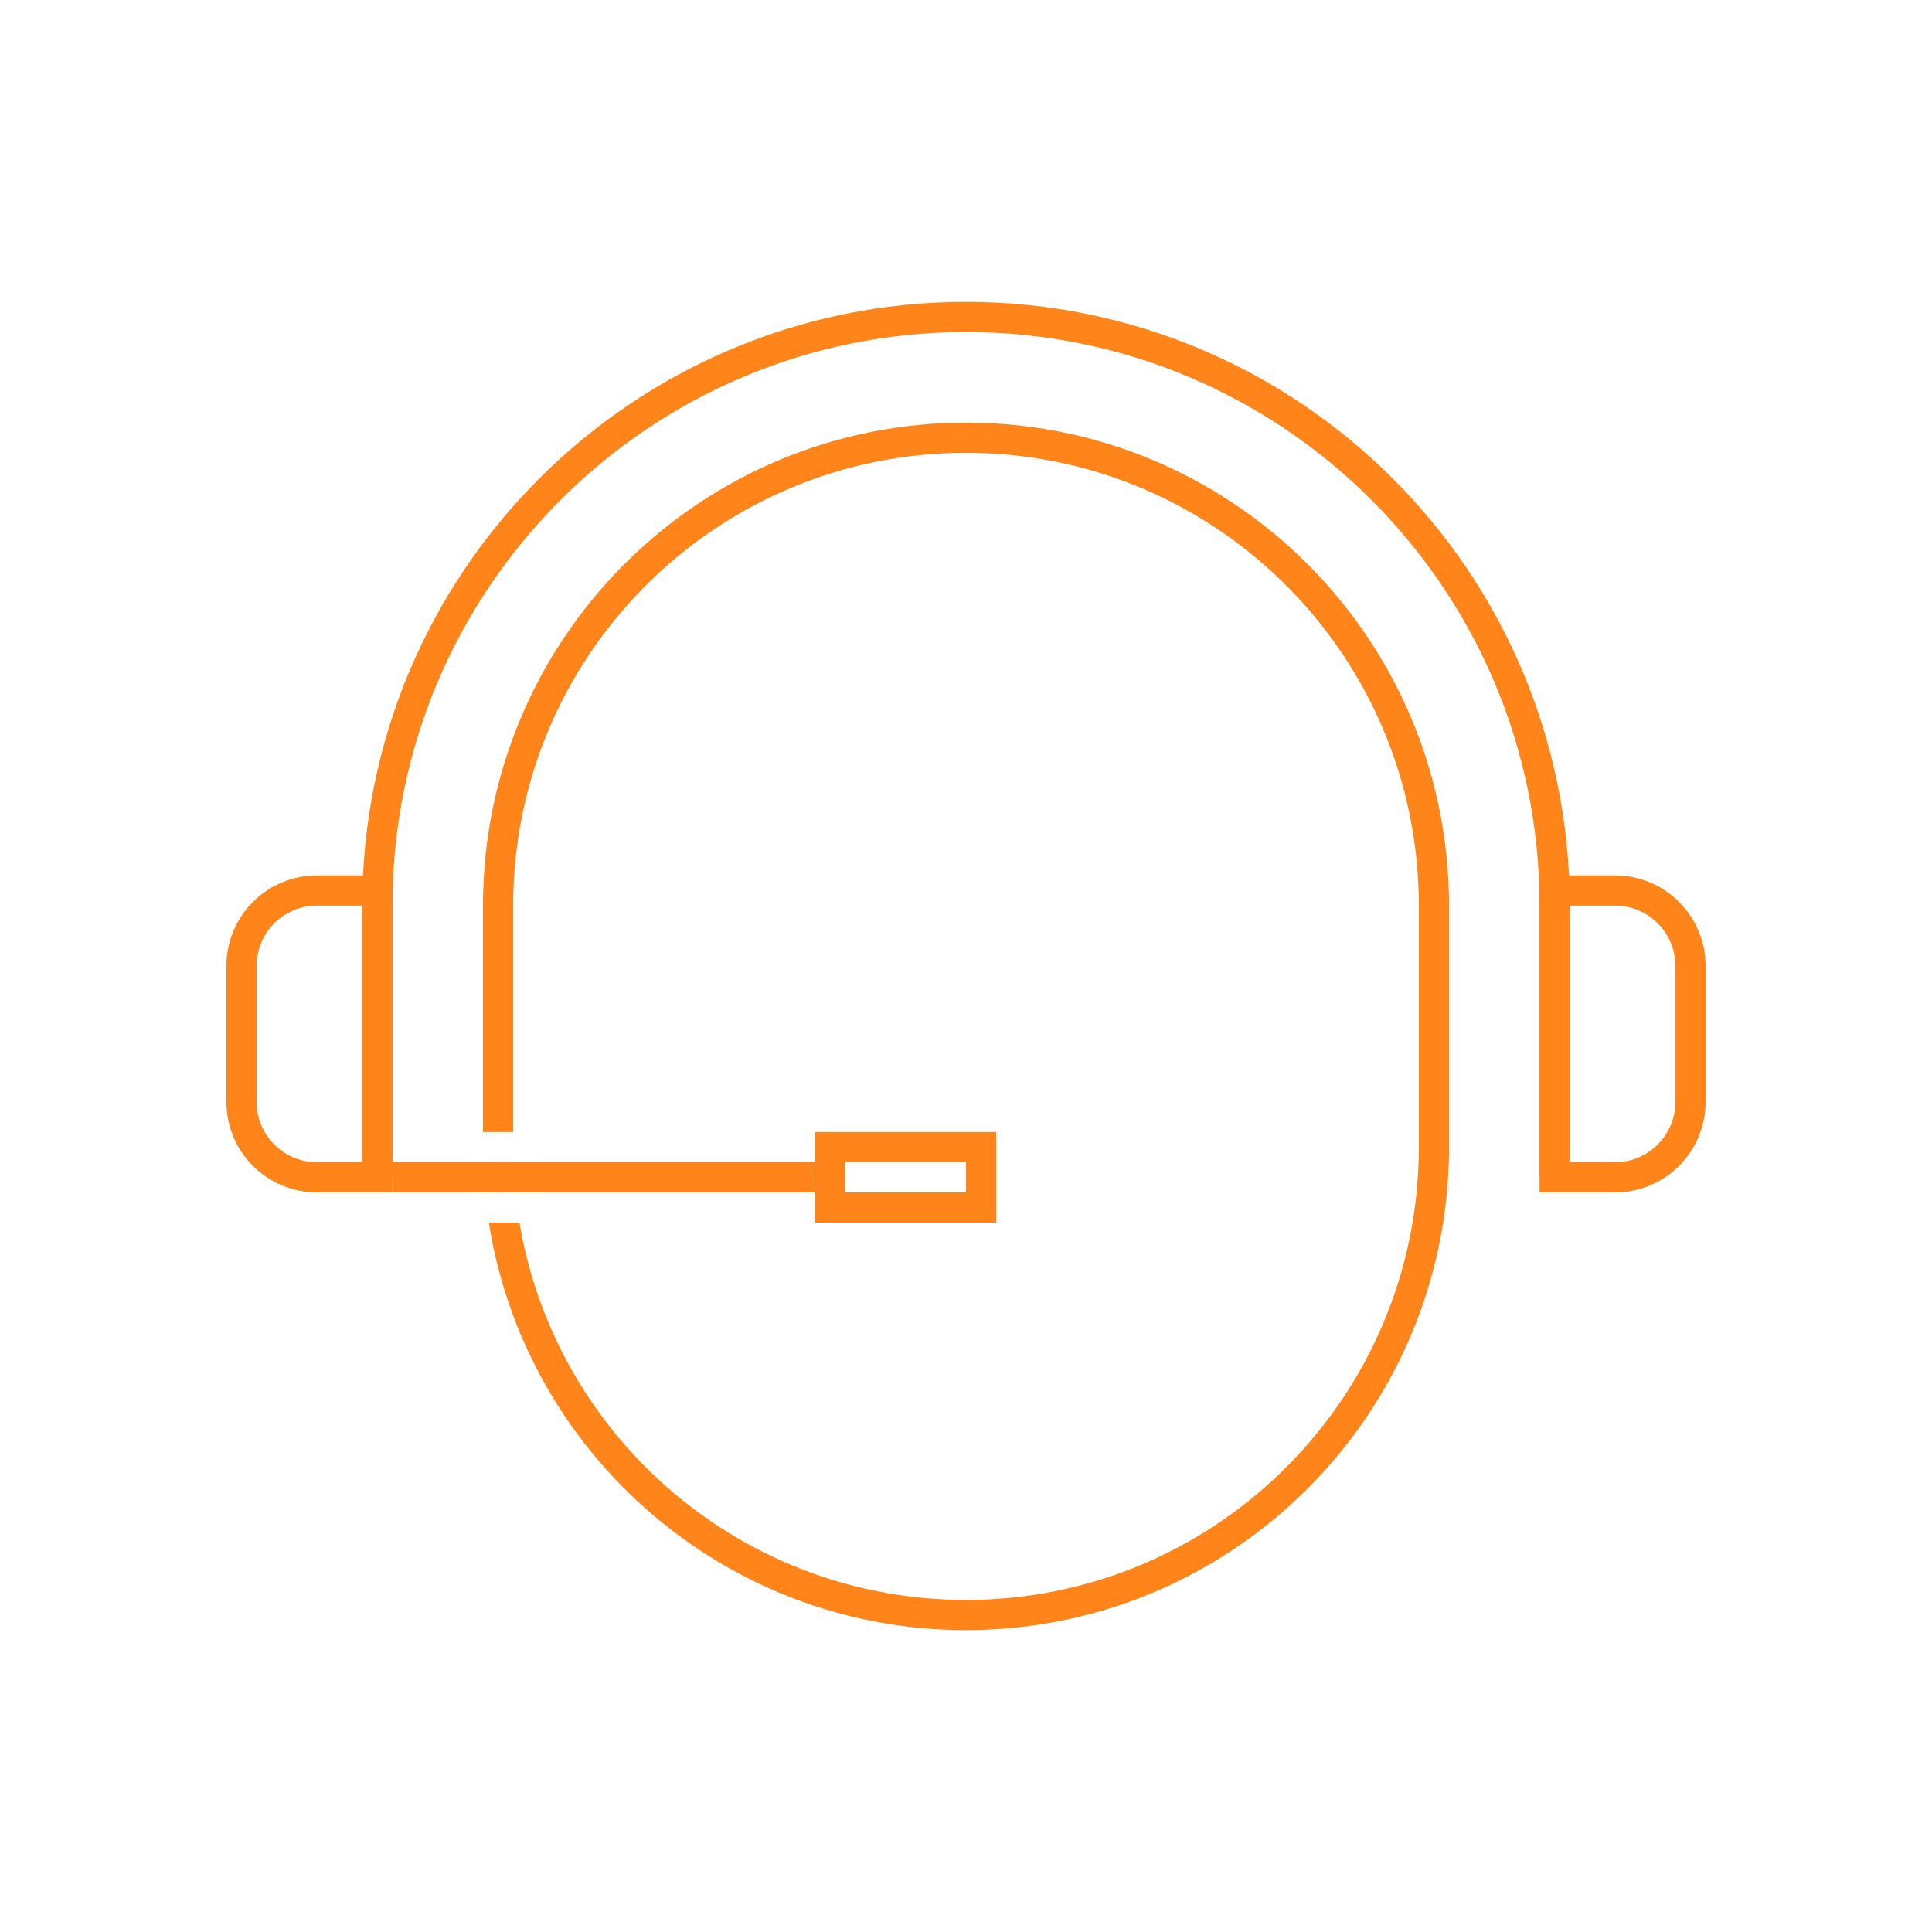
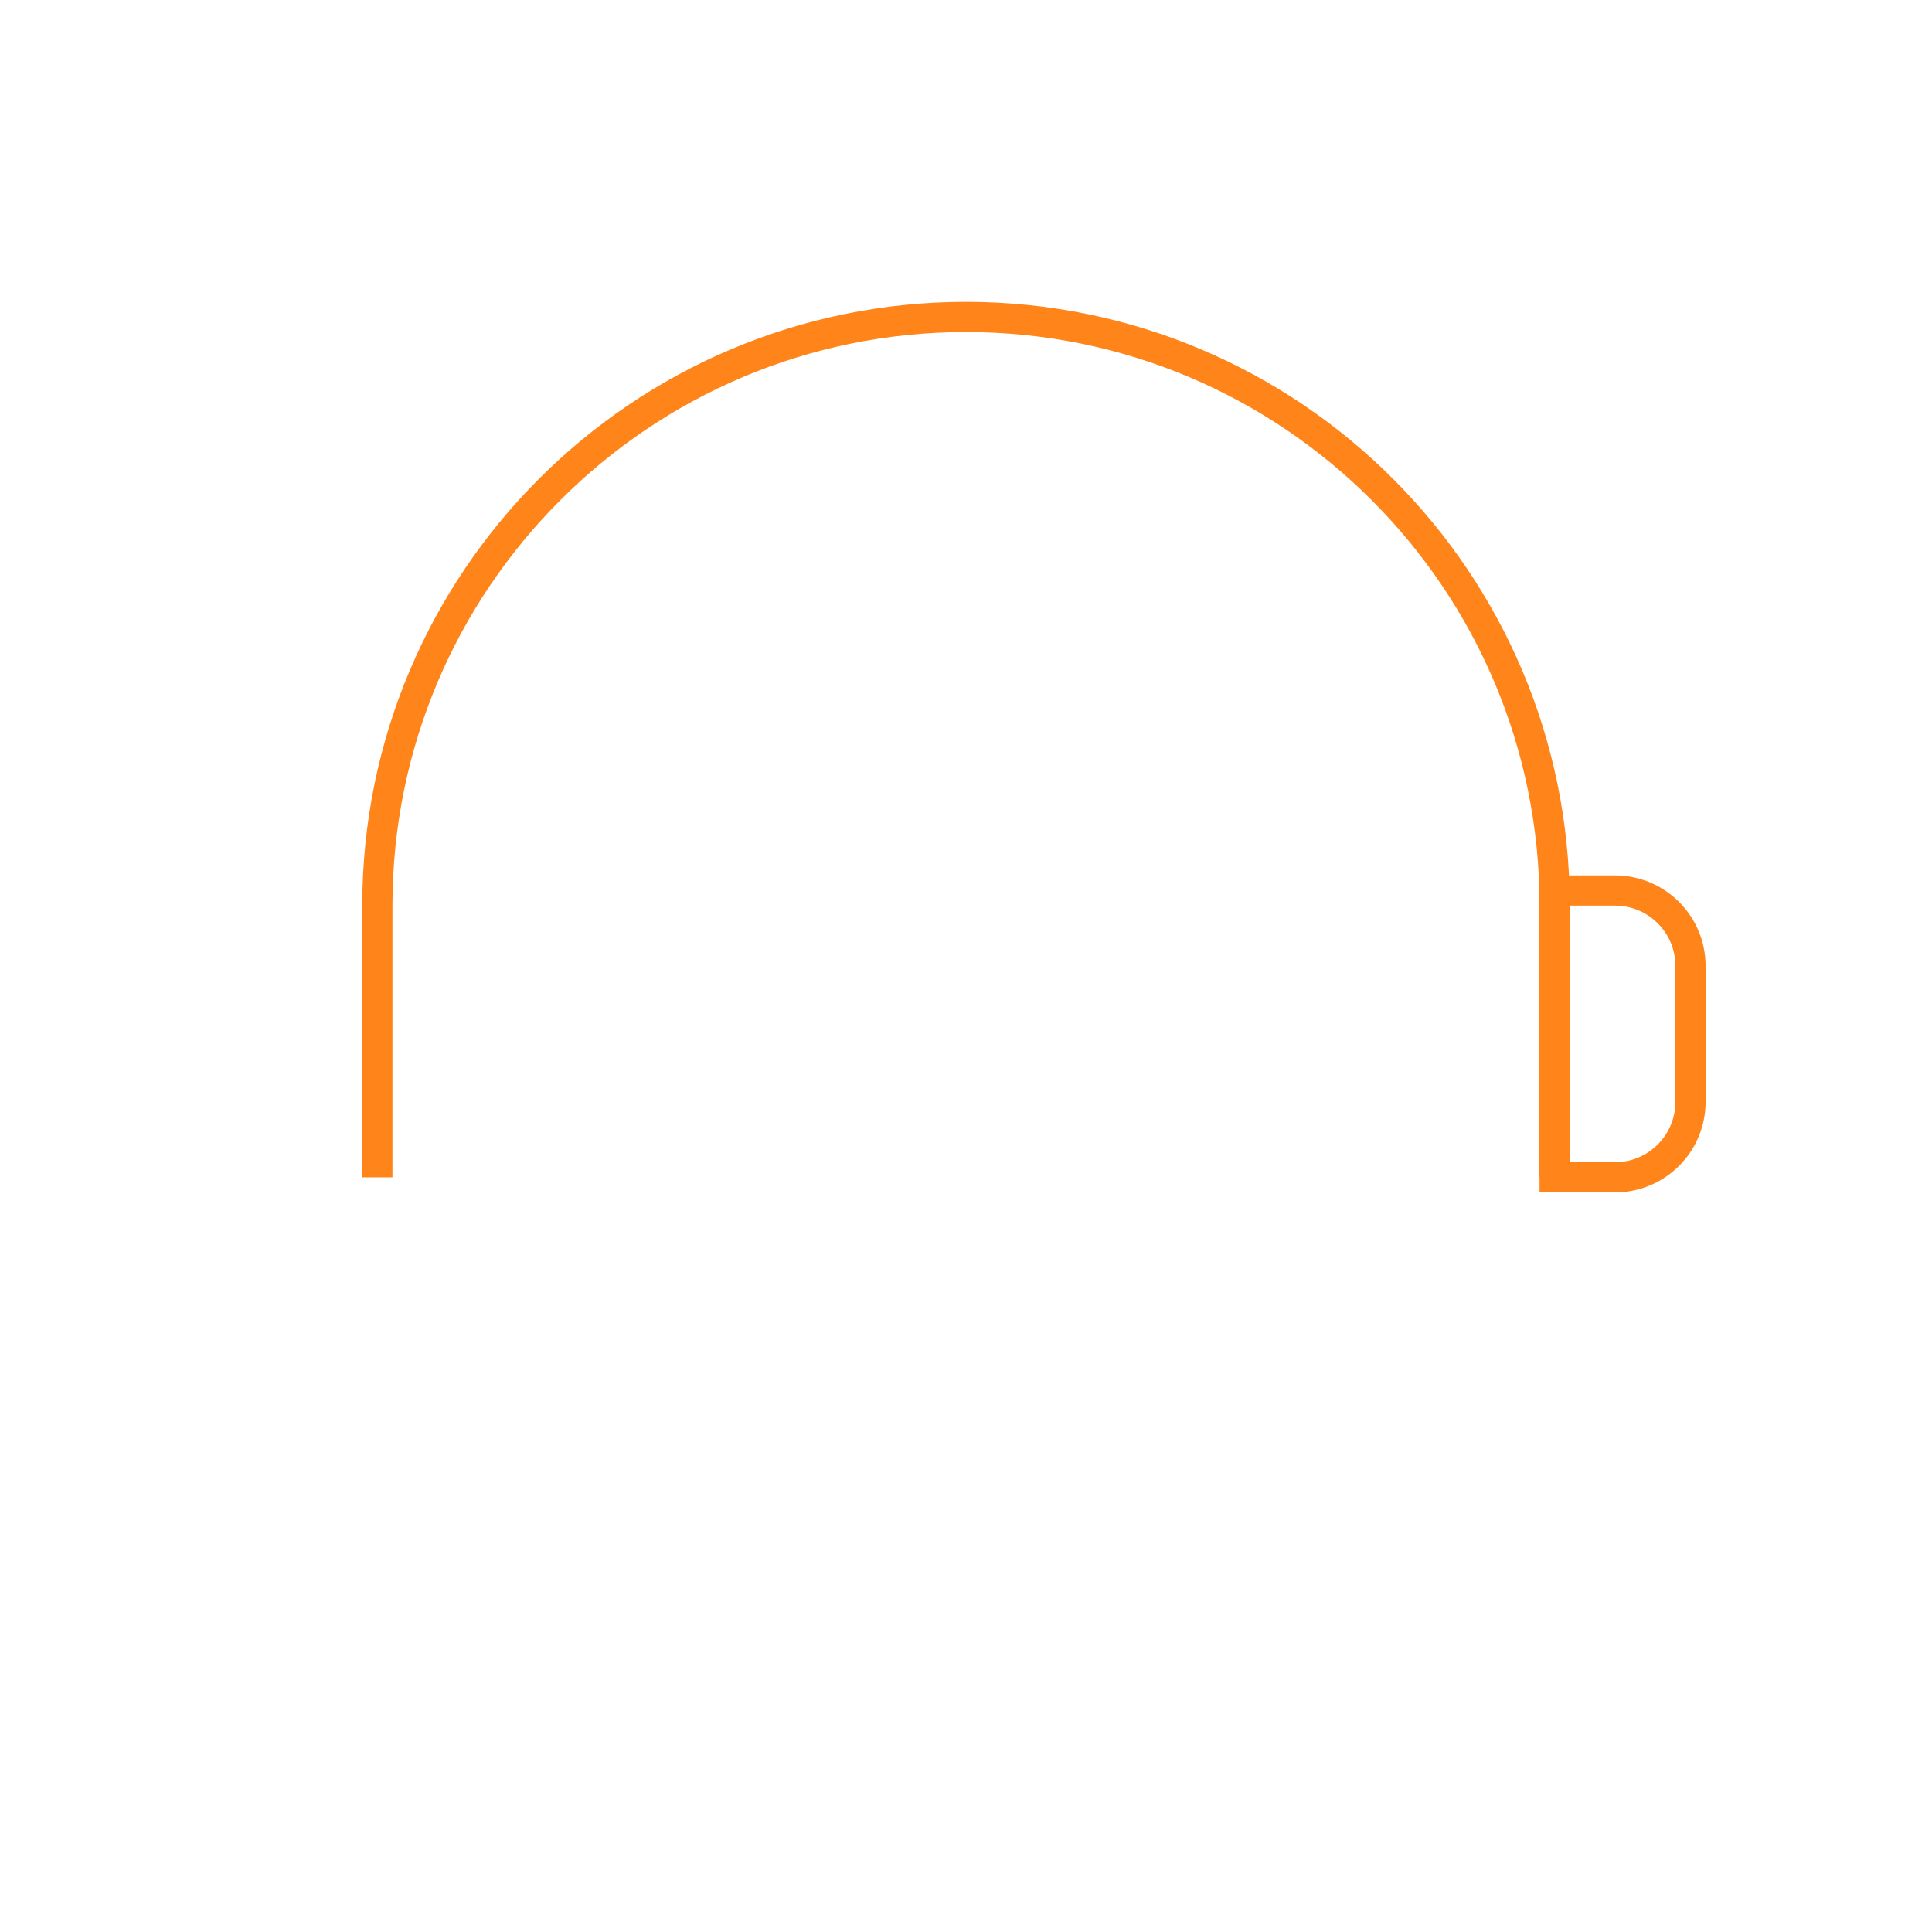
<svg xmlns="http://www.w3.org/2000/svg" width="128" height="128" viewBox="0 0 128 128" version="1.1">
  <rect x="0" y="0" width="128" height="128" fill="#333333" stroke="none" />
  <g id="Canvas" fill="none">
    <g id="Icon - Assistenza" clip-path="url(#clip0)">
      <rect width="128" height="128" fill="white" />
      <g id="Union">
-         <path fill-rule="evenodd" clip-rule="evenodd" d="M 63 48.492L 63 31.509L 62.985 31.031C 62.474 14.358 48.797 1 32 1C 15.203 1 1.526 14.358 1.015 31.031L 1 31.508L 1 48.492L 1.015 48.969C 1.526 65.642 15.203 79 32 79C 48.797 79 62.474 65.642 62.985 48.969L 63 48.492Z" stroke-width="2" stroke-miterlimit="8" transform="translate(32 28)" stroke="#FF8419" />
-       </g>
+         </g>
      <g id="Ellipse (Stroke)">
        <path d="M 78 57L 78 39C 78 17.461 60.539 0 39 0C 17.461 0 0 17.461 0 39L 0 57" stroke-width="2" transform="translate(25 21)" stroke="#FF8419" />
      </g>
      <g id="Rectangle">
-         <path fill-rule="evenodd" clip-rule="evenodd" d="M 6 1C 3.239 1 1 3.239 1 6L 1 15C 1 17.761 3.239 20 6 20L 10 20L 10 1L 6 1Z" stroke-width="2" stroke-miterlimit="8" transform="translate(15 58)" stroke="#FF8419" />
-       </g>
+         </g>
      <g id="Rectangle_2">
        <path fill-rule="evenodd" clip-rule="evenodd" d="M 6 1C 3.239 1 1 3.239 1 6L 1 15C 1 17.761 3.239 20 6 20L 10 20L 10 1L 6 1Z" stroke-width="2" stroke-miterlimit="8" transform="translate(113 79) scale(-1)" stroke="#FF8419" />
      </g>
      <g id="Line">
-         <line y1="-1" x2="28" y2="-1" stroke-width="2" transform="translate(26 79)" stroke="#FF8419" />
-       </g>
+         </g>
      <g id="Rectangle 2">
-         <rect x="1" y="1" width="10" height="4" stroke-width="2" transform="translate(54 75)" stroke="#FF8419" />
-       </g>
+         </g>
      <g id="Rectangle 3">
-         <rect width="5" height="2" transform="translate(31 75)" fill="white" />
-       </g>
+         </g>
      <g id="Rectangle 3.1">
        <rect width="5" height="2" transform="translate(31 79)" fill="white" />
      </g>
    </g>
  </g>
  <defs>
    <clipPath id="clip0">
      <rect width="128" height="128" fill="white" />
    </clipPath>
  </defs>
</svg>